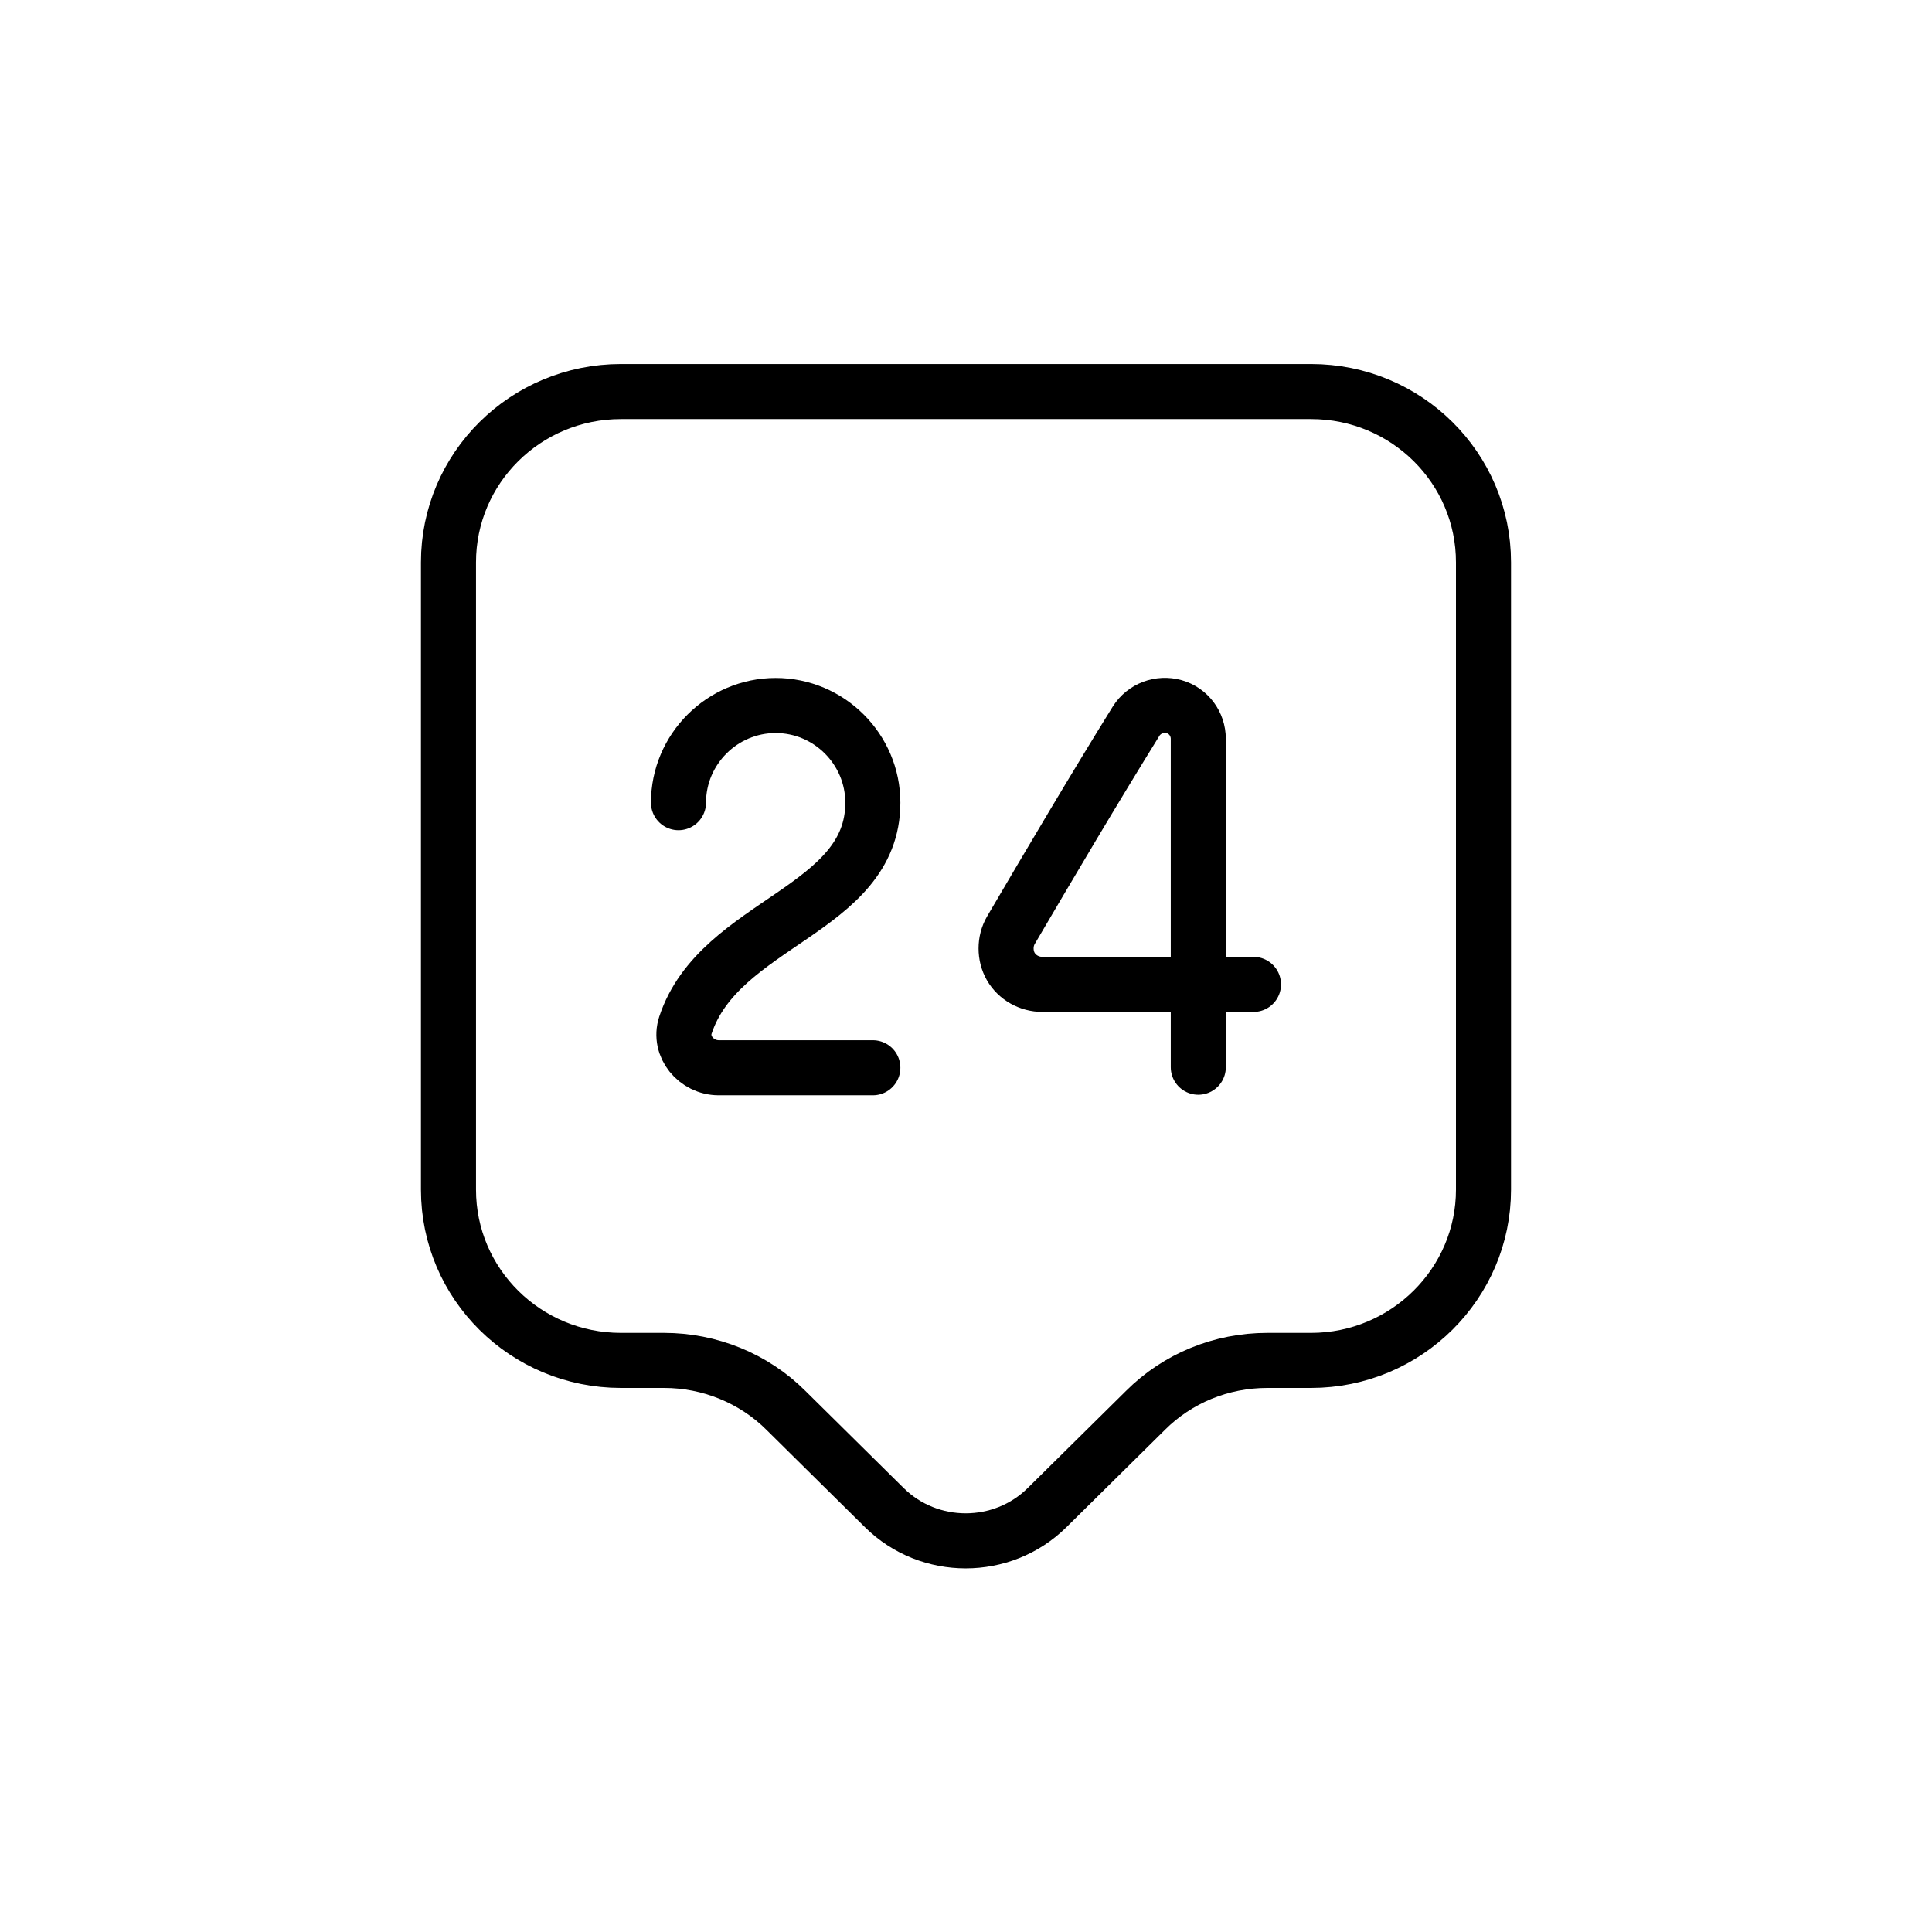
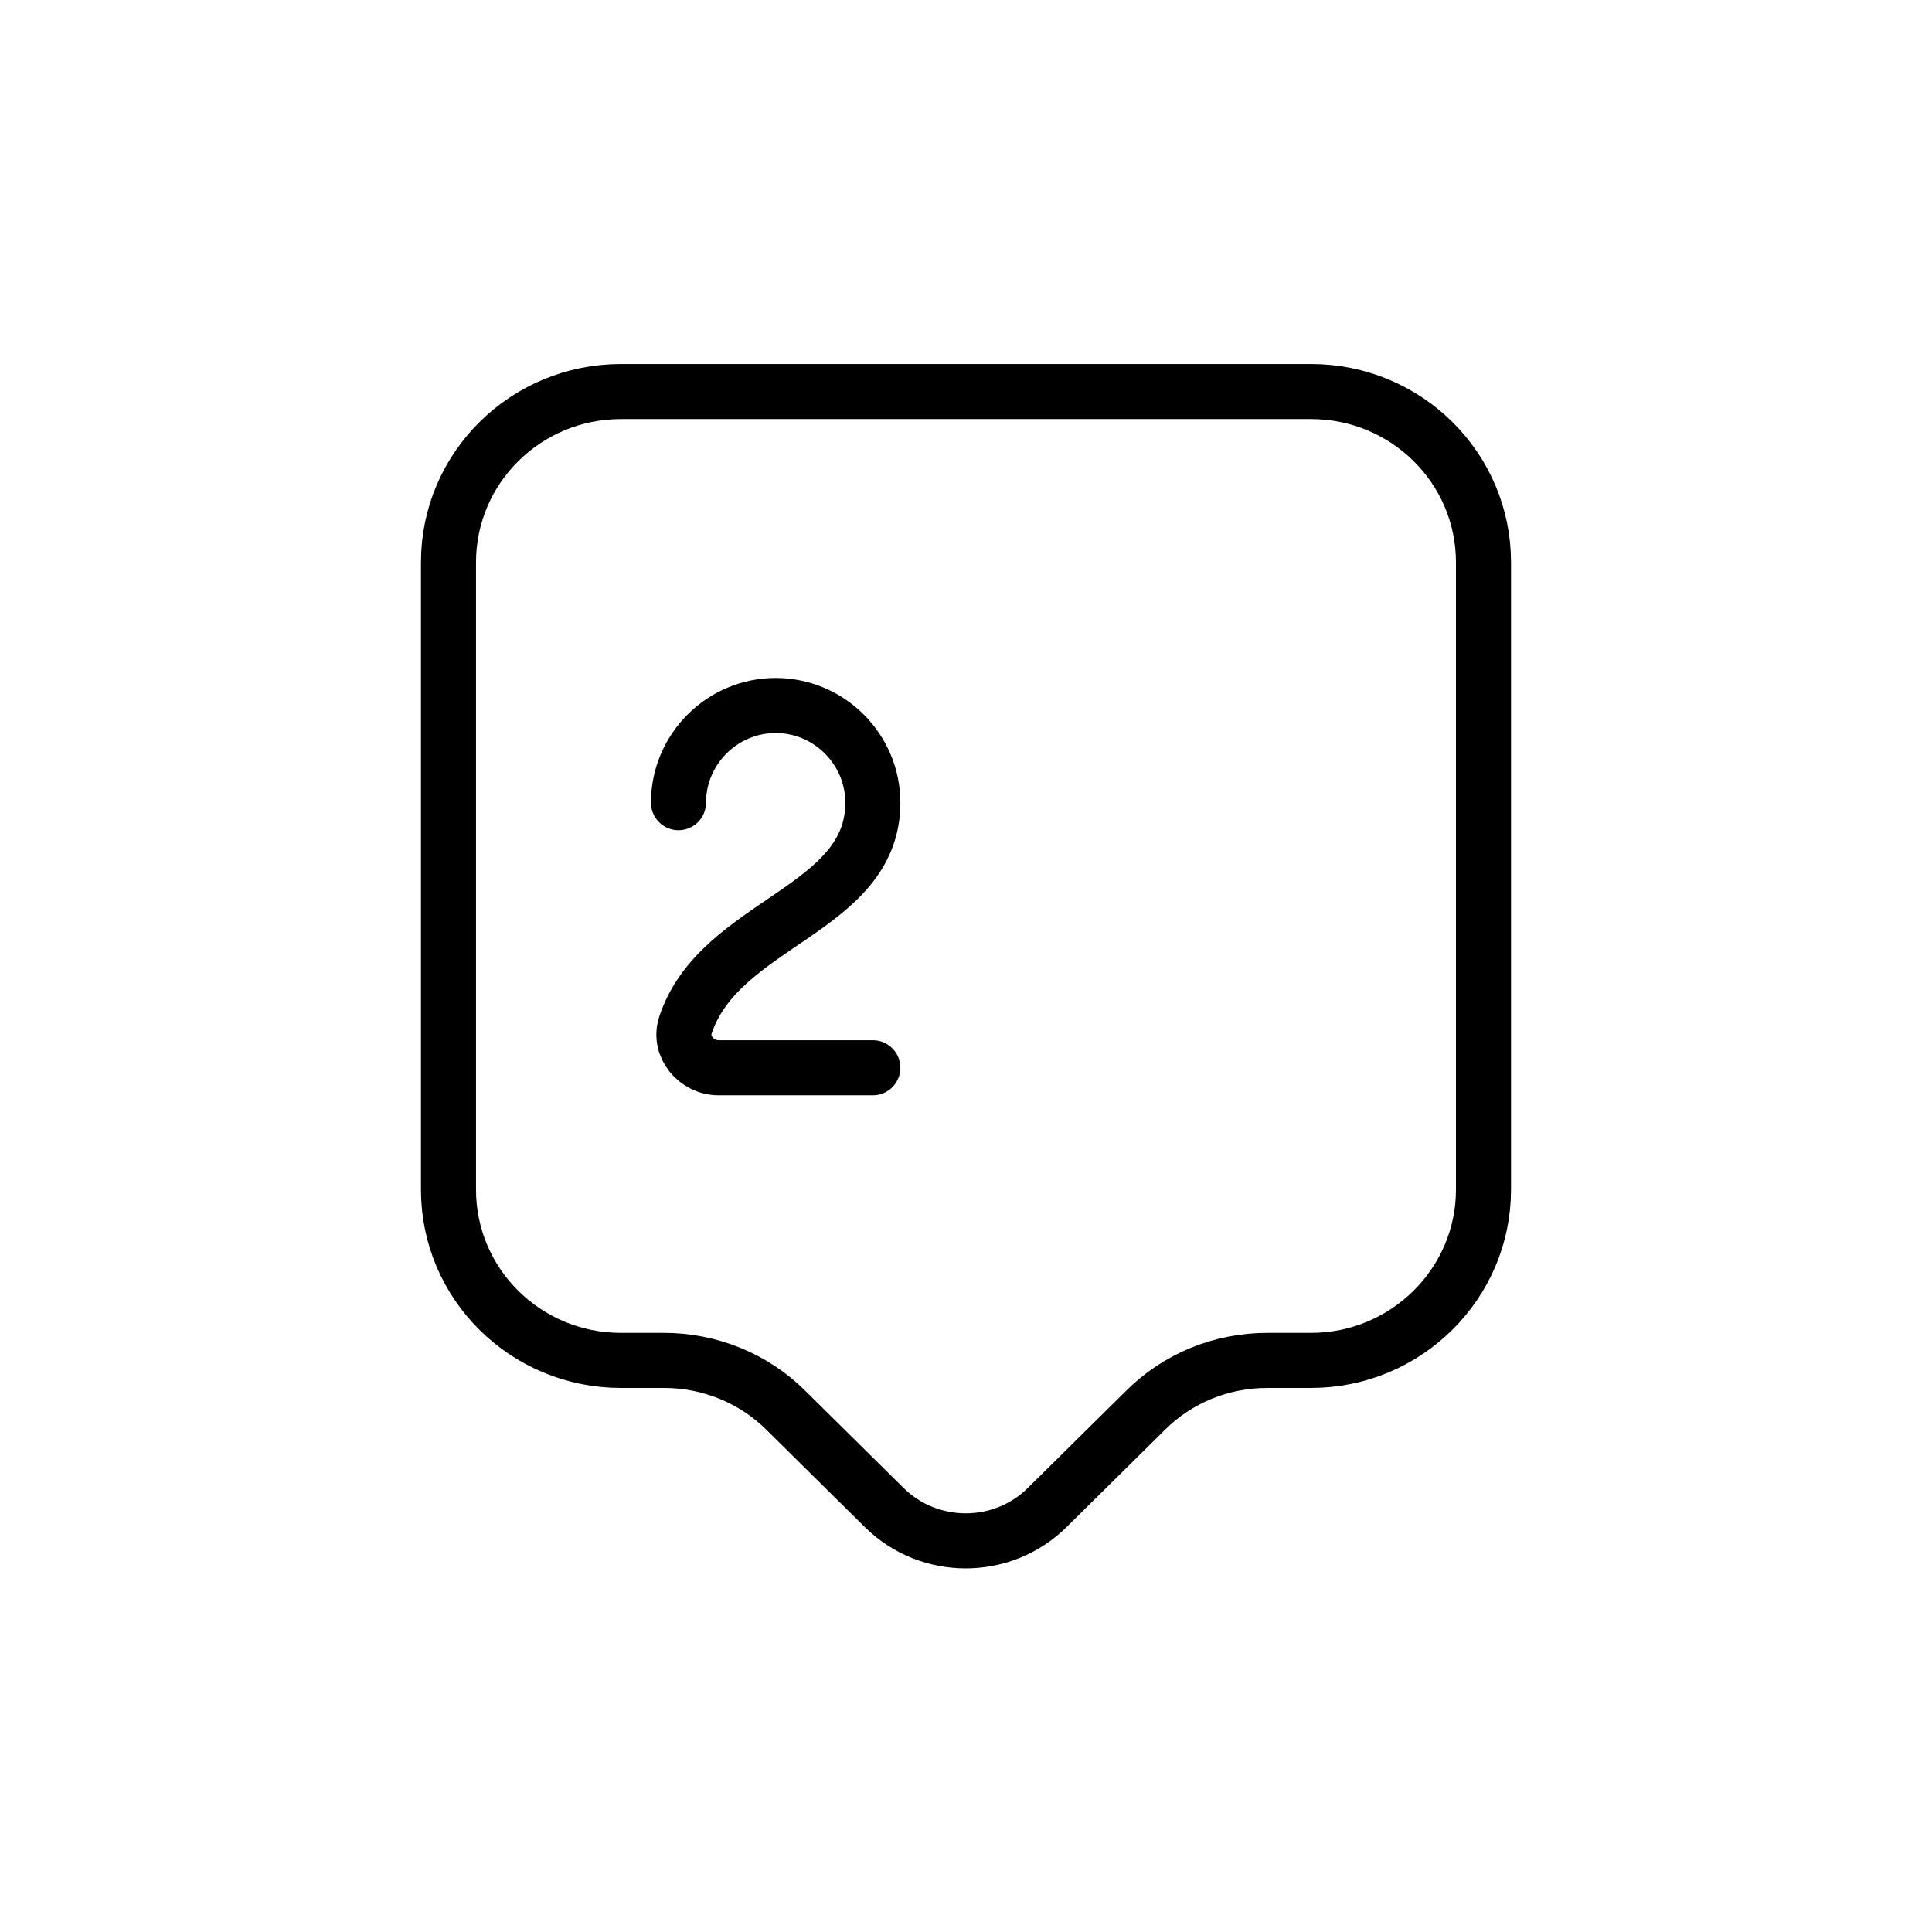
<svg xmlns="http://www.w3.org/2000/svg" width="60" height="60" viewBox="0 0 60 60" fill="none">
  <path d="M40.714 42.249H39.357C37.928 42.249 36.571 42.803 35.571 43.803L32.517 46.821C31.125 48.196 28.857 48.196 27.464 46.821L24.41 43.803C23.41 42.803 22.035 42.249 20.625 42.249H19.285C16.321 42.249 13.928 39.874 13.928 36.946V17.464C13.928 14.535 16.321 12.16 19.285 12.16H40.714C43.678 12.16 46.071 14.535 46.071 17.464V36.946C46.071 39.857 43.678 42.249 40.714 42.249Z" stroke="black" stroke-width="1.71" stroke-miterlimit="10" stroke-linecap="round" stroke-linejoin="round" />
  <path d="M21.071 24.928C21.071 23.267 22.428 21.91 24.089 21.91C25.75 21.91 27.107 23.267 27.107 24.928C27.107 28.285 22.339 28.642 21.286 31.839C21.071 32.499 21.625 33.16 22.321 33.16H27.107" stroke="black" stroke-width="1.71" stroke-linecap="round" stroke-linejoin="round" />
-   <path d="M37.214 33.143V22.946C37.214 22.482 36.91 22.071 36.464 21.946C36.017 21.821 35.535 22 35.285 22.393C34 24.464 32.607 26.821 31.392 28.893C31.196 29.232 31.196 29.678 31.392 30.018C31.589 30.357 31.964 30.571 32.375 30.571H38.928" stroke="black" stroke-width="1.71" stroke-linecap="round" stroke-linejoin="round" />
</svg>